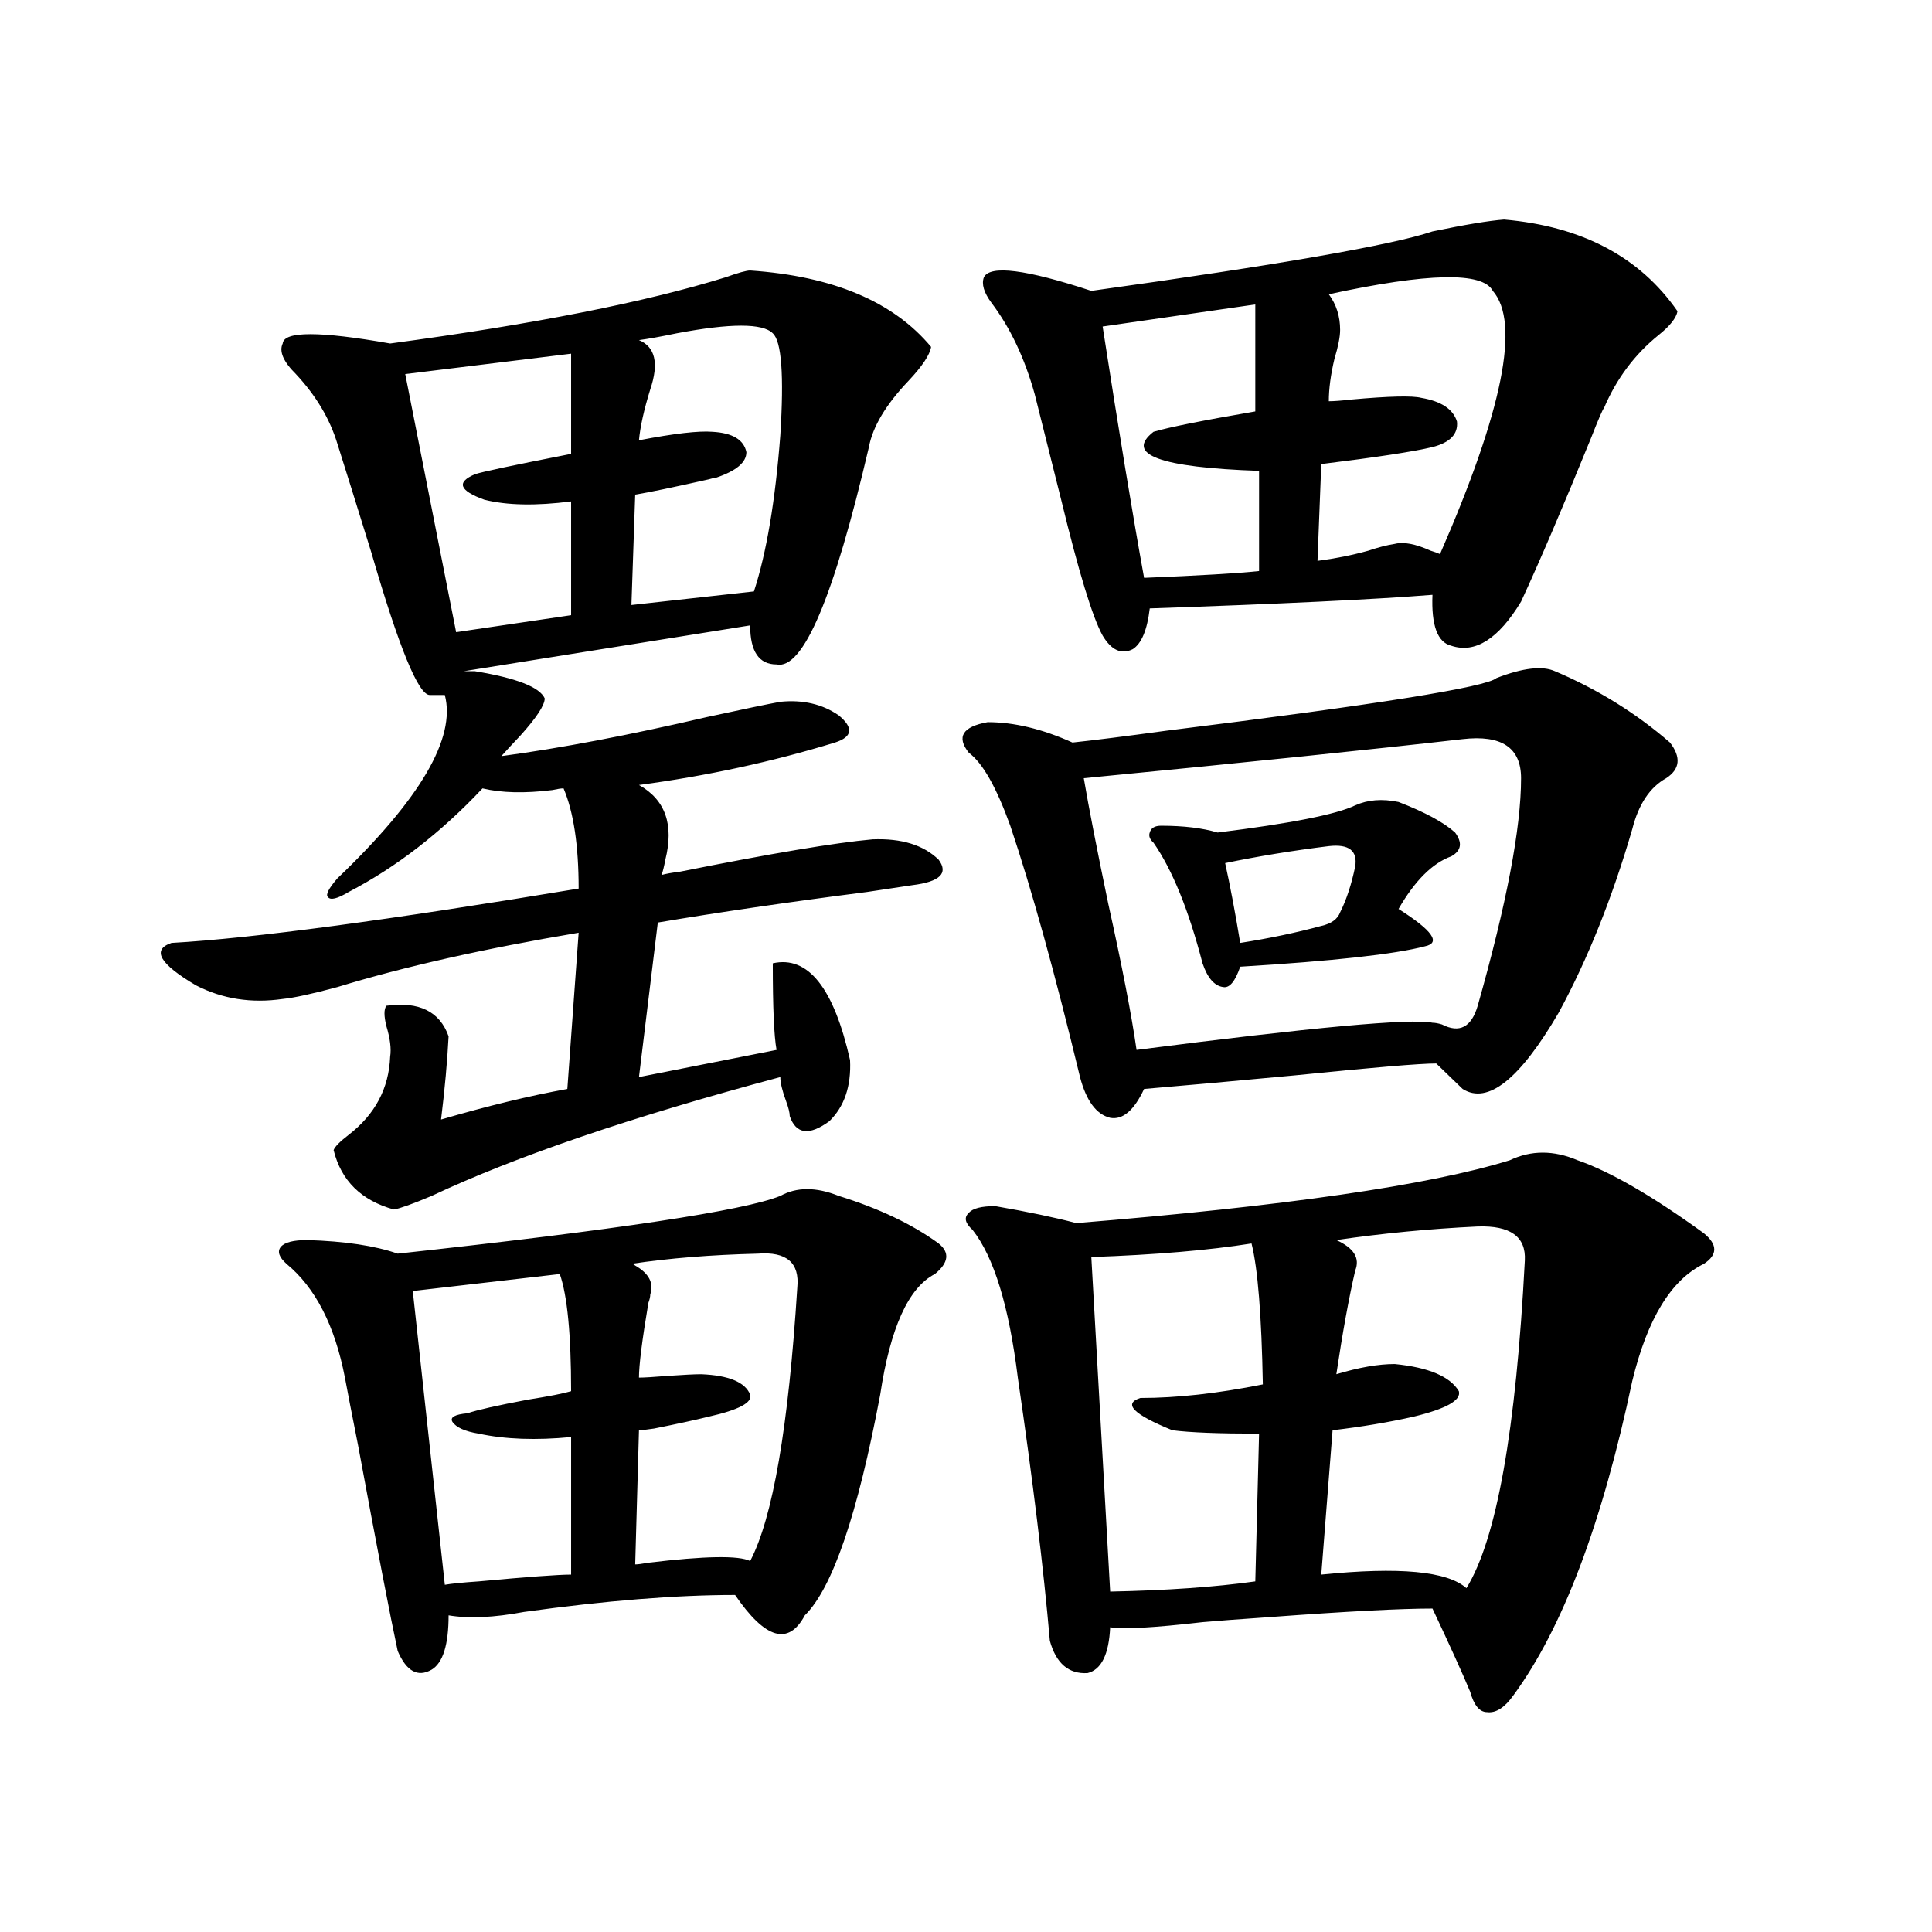
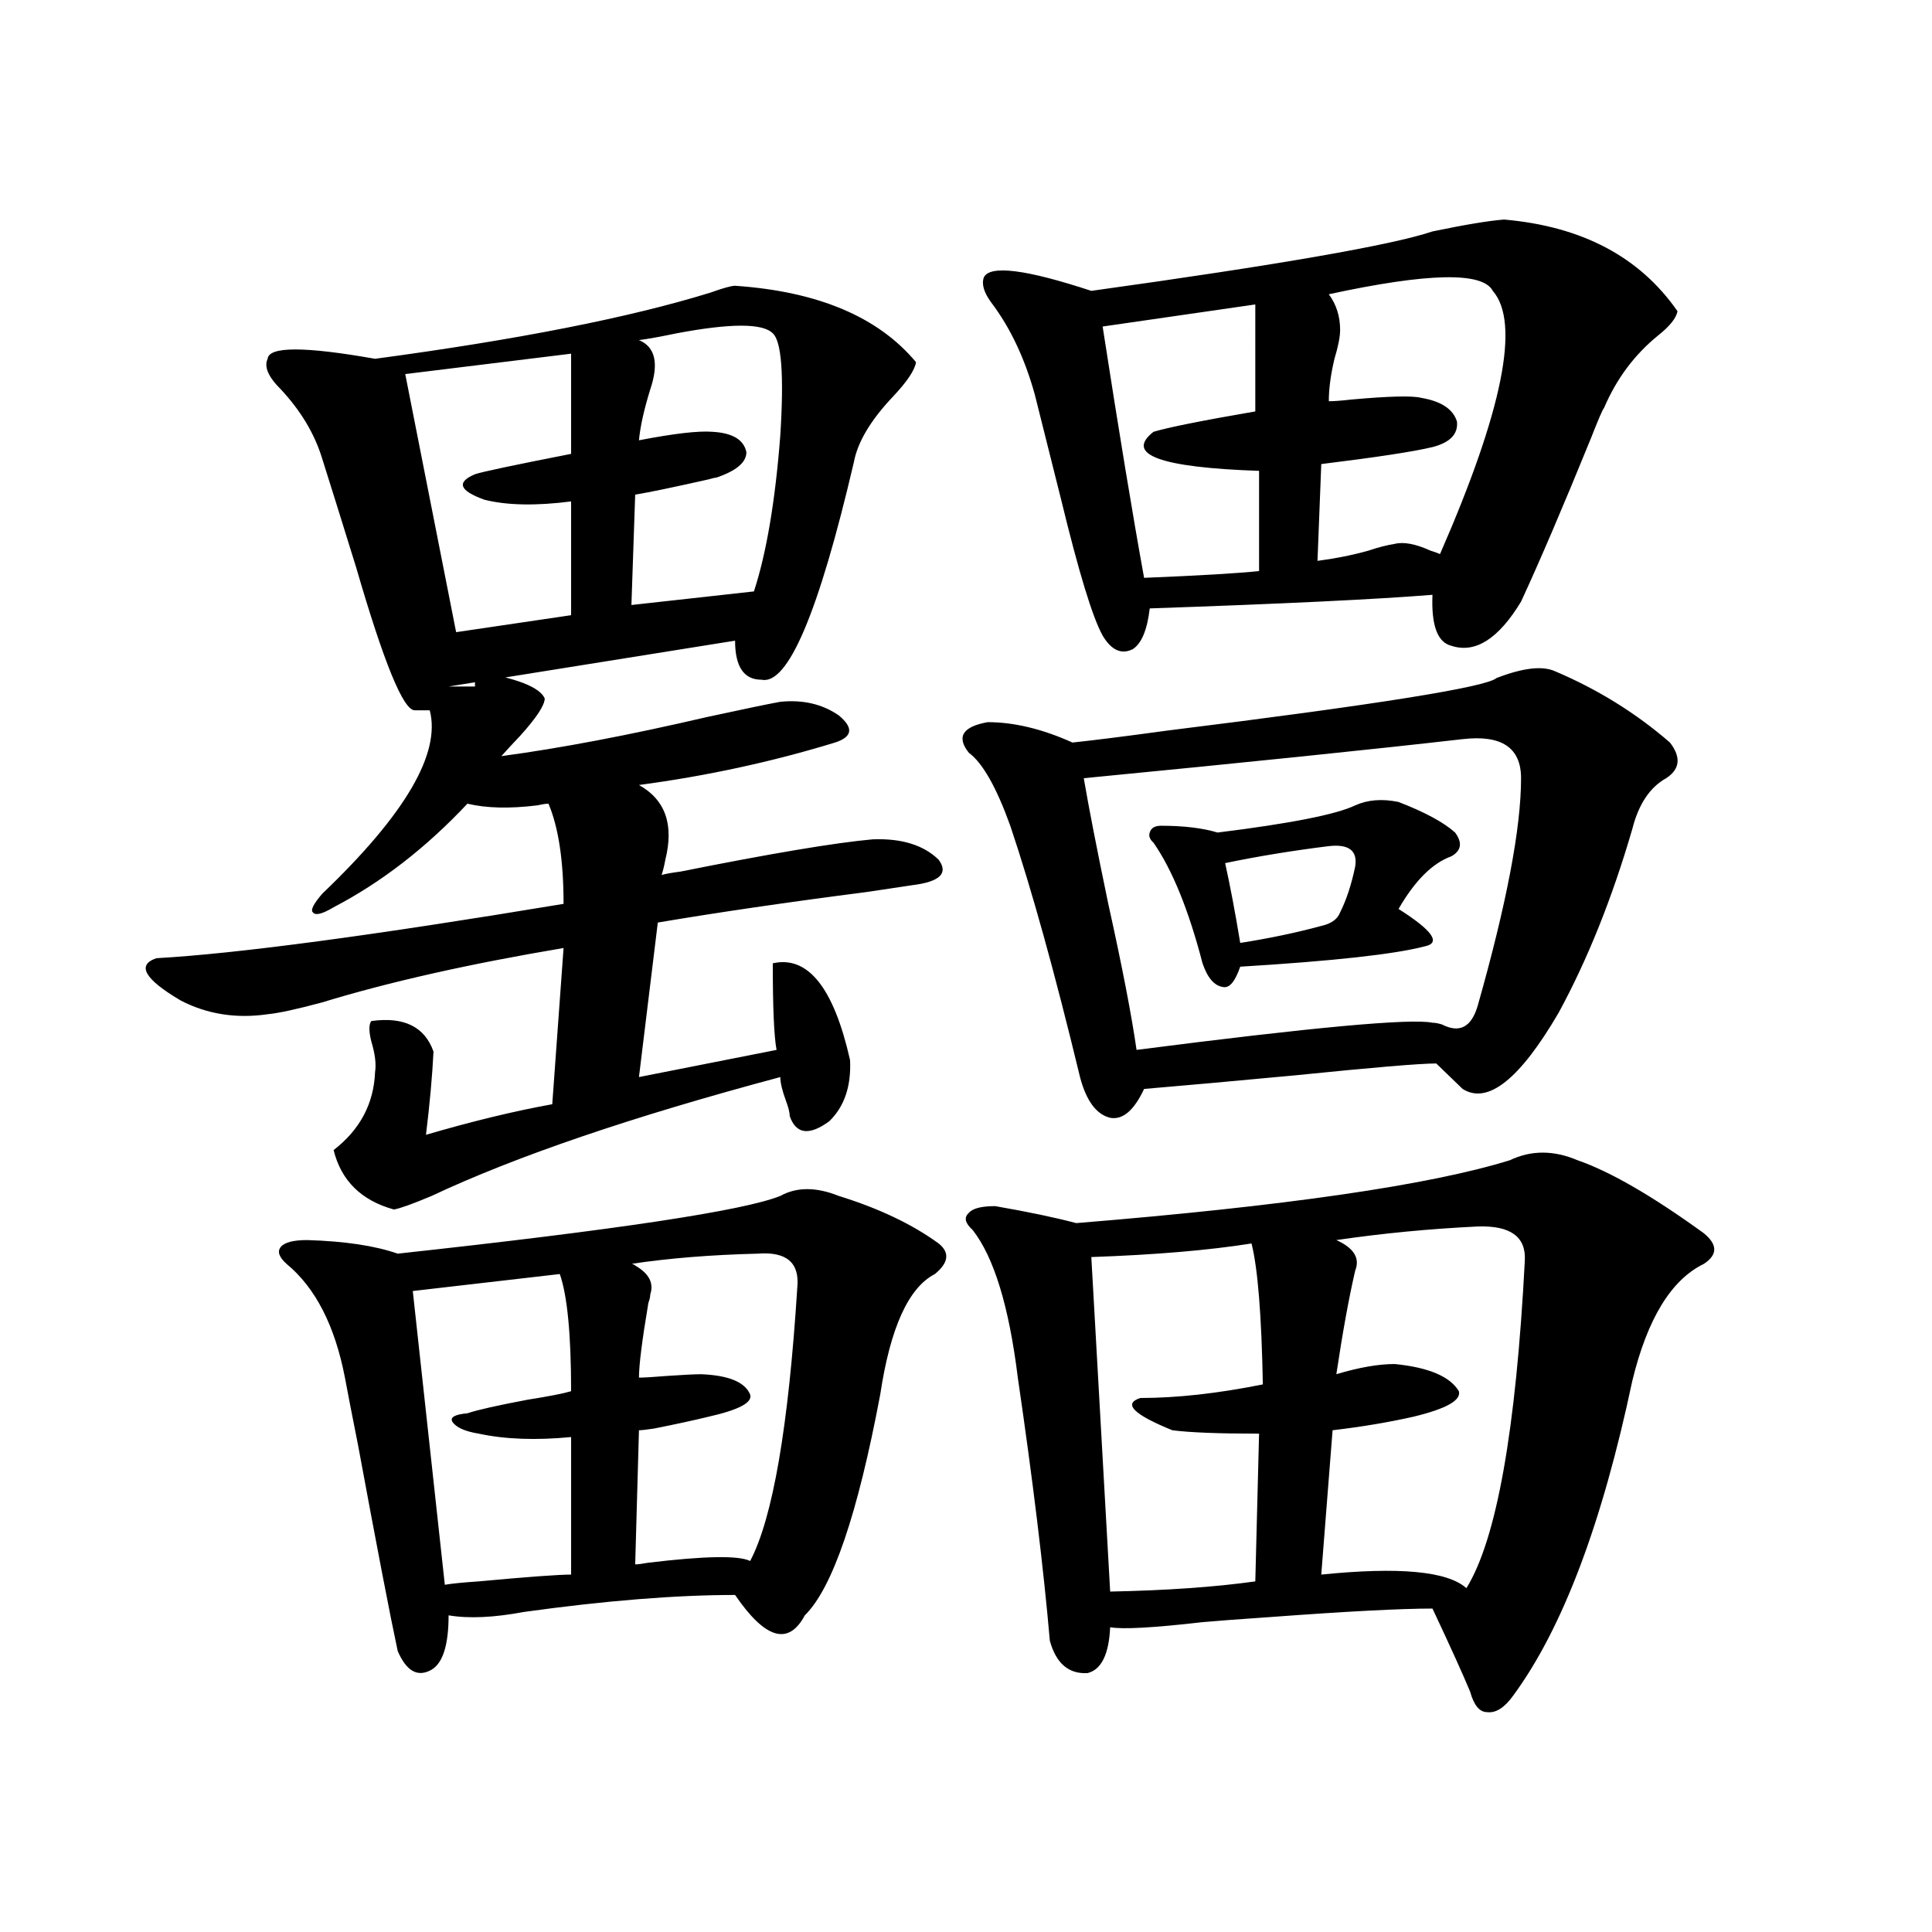
<svg xmlns="http://www.w3.org/2000/svg" version="1.1" id="图层_1" x="0px" y="0px" width="1000px" height="1000px" viewBox="0 0 1000 1000" enable-background="new 0 0 1000 1000" xml:space="preserve">
-   <path d="M245.848,347.426c21.463,3.516,33.49,8.212,36.097,14.063c0,3.516-4.238,9.97-12.683,19.336  c-3.902,4.106-7.165,7.622-9.756,10.547c30.563-4.093,66.004-10.835,106.339-20.215c18.856-4.093,31.539-6.729,38.048-7.91  c11.707-1.167,21.783,1.181,30.243,7.031c7.805,6.454,7.149,11.138-1.951,14.063c-32.53,9.97-66.34,17.29-101.461,21.973  c13.658,7.622,18.201,20.517,13.658,38.672c-0.656,3.516-1.311,6.152-1.951,7.91c1.951-0.577,5.198-1.167,9.756-1.758  c46.828-9.366,79.998-14.941,99.51-16.699c14.954-0.577,26.341,2.938,34.146,10.547c5.198,7.031,0.64,11.426-13.658,13.184  c-3.902,0.591-11.707,1.758-23.414,3.516c-40.975,5.273-77.071,10.547-108.29,15.82l-9.756,79.98l71.218-14.063  c-1.311-7.031-1.951-21.973-1.951-44.824c18.201-4.093,31.539,12.606,39.999,50.098c0.64,13.485-2.927,24.032-10.731,31.641  c-10.411,7.622-17.24,6.743-20.487-2.637c0-1.758-0.656-4.395-1.951-7.91c-1.951-5.273-2.927-9.366-2.927-12.305  c-76.751,20.517-136.917,41.021-180.483,61.523c-9.756,4.106-16.265,6.454-19.512,7.031c-16.92-4.683-27.316-14.941-31.219-30.762  c0.64-1.758,3.247-4.395,7.805-7.91c13.658-10.547,20.807-24.019,21.463-40.43c0.64-4.093,0-9.366-1.951-15.82  c-1.311-5.273-1.311-8.789,0-10.547c16.905-2.335,27.636,2.938,32.194,15.82c-0.656,12.896-1.951,27.246-3.902,43.066  c24.054-7.031,45.853-12.305,65.364-15.82l5.854-80.859c-48.779,8.212-90.409,17.578-124.875,28.125  c-13.018,3.516-22.438,5.575-28.292,6.152c-16.265,2.349-31.219,0-44.877-7.031c-18.872-11.124-23.094-18.457-12.683-21.973  c41.615-2.335,111.857-11.714,210.727-28.125c0-22.261-2.607-39.551-7.805-51.855c-1.311,0-3.262,0.302-5.854,0.879  c-14.314,1.758-26.341,1.47-36.097-0.879c-21.463,22.852-44.557,40.731-69.267,53.613c-5.854,3.516-9.436,4.395-10.731,2.637  c-1.311-1.167,0.32-4.395,4.878-9.668c42.926-41.007,61.462-72.647,55.608-94.922h-7.805c-5.854,0-15.945-24.609-30.243-73.828  c-7.805-25.187-13.658-43.945-17.561-56.25c-3.902-12.882-11.067-24.897-21.463-36.035c-6.509-6.44-8.78-11.714-6.829-15.82  c0.64-6.44,19.176-6.44,55.608,0c74.145-9.956,132.024-21.382,173.654-34.277c6.494-2.335,10.731-3.516,12.683-3.516  c42.926,2.938,74.145,16.122,93.656,39.551c-0.656,4.106-4.558,9.97-11.707,17.578c-11.707,12.305-18.536,23.73-20.487,34.277  c-18.216,77.935-34.146,115.438-47.804,112.5c-9.116,0-13.658-6.729-13.658-20.215l-148.289,23.73H245.848z M403.893,619.008  c8.445-4.683,18.536-4.683,30.243,0c20.807,6.454,38.048,14.653,51.706,24.609c5.854,4.696,5.198,9.97-1.951,15.82  c-13.658,7.031-23.094,27.837-28.292,62.402c-11.707,62.114-24.725,100.195-39.023,114.258c-8.46,15.82-20.487,12.305-36.097-10.547  c-30.579,0-66.995,2.925-109.266,8.789c-15.609,2.925-28.627,3.516-39.023,1.758c0,15.229-2.927,24.609-8.78,28.125  c-7.165,4.093-13.018,0.879-17.561-9.668c-3.902-18.169-10.731-53.613-20.487-106.348c-3.262-16.397-5.533-28.125-6.829-35.156  c-5.213-26.944-15.289-46.582-30.243-58.887c-3.902-3.516-4.878-6.44-2.927-8.789c1.951-2.335,6.494-3.516,13.658-3.516  c19.512,0.591,35.121,2.938,46.828,7.031C319.017,636.586,385.021,626.63,403.893,619.008z M295.603,183.07l-85.852,10.547  l26.341,133.594l59.511-8.789v-58.887c-18.216,2.349-33.17,2.06-44.877-0.879c-13.018-4.683-14.634-9.077-4.878-13.184  c3.247-1.167,19.832-4.683,49.755-10.547V183.07z M289.75,659.438l-76.096,8.789l16.585,152.051c3.247-0.591,9.1-1.181,17.561-1.758  c25.365-2.349,41.295-3.516,47.804-3.516v-71.191c-18.216,1.758-34.146,1.181-47.804-1.758c-7.165-1.167-11.707-3.214-13.658-6.152  c-1.311-2.335,1.296-3.804,7.805-4.395c5.198-1.758,15.609-4.093,31.219-7.031c11.052-1.758,18.536-3.214,22.438-4.395  C295.603,690.79,293.652,670.575,289.75,659.438z M399.991,172.523c-5.213-5.273-21.798-5.273-49.755,0  c-8.46,1.758-14.969,2.938-19.512,3.516c8.445,3.516,10.396,12.017,5.854,25.488c-3.262,10.547-5.213,19.336-5.854,26.367  c18.201-3.516,30.883-4.972,38.048-4.395c10.396,0.591,16.25,4.106,17.561,10.547c0,5.273-5.213,9.668-15.609,13.184  c-0.656,0-1.951,0.302-3.902,0.879c-18.216,4.106-30.899,6.743-38.048,7.91l-1.951,57.129l63.413-7.031  c6.494-19.913,11.052-46.87,13.658-80.859C405.844,194.208,404.533,176.63,399.991,172.523z M392.186,648.891  c-24.07,0.591-45.853,2.349-65.364,5.273c0.64,0,1.296,0.302,1.951,0.879c7.149,4.106,9.756,9.091,7.805,14.941  c0,1.181-0.335,2.637-0.976,4.395c-3.262,19.336-4.878,32.231-4.878,38.672c2.591,0,7.469-0.288,14.634-0.879  c8.445-0.577,14.298-0.879,17.561-0.879c14.298,0.591,22.759,4.106,25.365,10.547c1.296,4.106-5.854,7.91-21.463,11.426  c-7.165,1.758-16.585,3.817-28.292,6.152c-3.902,0.591-6.509,0.879-7.805,0.879l-1.951,69.434c1.296,0,3.567-0.288,6.829-0.879  c29.268-3.516,46.828-3.804,52.682-0.879c11.707-22.261,19.832-69.434,24.39-141.504  C413.969,653.587,407.14,647.724,392.186,648.891z M774.616,350.941c13.658-5.273,23.734-6.44,30.243-3.516  c22.103,9.38,41.95,21.685,59.511,36.914c5.854,7.622,5.198,13.774-1.951,18.457c-8.46,4.696-14.314,13.485-17.561,26.367  c-10.411,35.747-23.094,67.388-38.048,94.922c-20.167,34.579-36.752,47.763-49.755,39.551l-13.658-13.184  c-8.46,0-32.85,2.06-73.169,6.152c-31.219,2.938-57.24,5.273-78.047,7.031c-5.213,11.138-11.067,16.122-17.561,14.941  c-7.164-1.758-12.363-8.789-15.609-21.094c-13.018-53.901-25.045-97.257-36.097-130.078c-7.164-19.913-14.314-32.52-21.463-37.793  c-6.509-8.198-3.262-13.472,9.756-15.82c13.658,0,28.292,3.516,43.901,10.547c11.052-1.167,27.316-3.214,48.779-6.152  C712.498,364.716,769.403,355.638,774.616,350.941z M781.445,600.551c11.052-5.273,22.759-5.273,35.121,0  c16.905,5.864,38.688,18.457,65.364,37.793c7.149,5.864,7.149,11.138,0,15.82c-16.92,8.212-29.268,28.427-37.072,60.645  c-15.609,73.828-36.097,128.019-61.462,162.598c-4.558,6.44-9.115,9.366-13.658,8.789c-3.902,0-6.829-3.516-8.78-10.547  c-3.902-9.38-10.411-23.73-19.512-43.066c-16.265,0-44.237,1.456-83.9,4.395c-16.92,1.167-28.627,2.046-35.121,2.637  c-25.365,2.925-41.31,3.804-47.804,2.637c-0.656,14.063-4.558,21.973-11.707,23.73c-9.756,0.577-16.265-4.985-19.512-16.699  c-3.262-37.491-8.78-82.905-16.585-136.23c-4.558-36.914-12.363-62.402-23.414-76.465c-3.902-3.516-4.558-6.44-1.951-8.789  c1.951-2.335,6.494-3.516,13.658-3.516c16.905,2.938,30.884,5.864,41.95,8.789C665.015,624.281,739.815,613.446,781.445,600.551z   M778.518,113.637c40.319,3.516,70.242,19.336,89.754,47.461c-0.656,3.516-3.902,7.622-9.756,12.305  c-12.363,9.97-21.798,22.563-28.292,37.793c-0.656,0.591-2.927,5.864-6.829,15.82c-14.314,35.156-26.341,63.281-36.097,84.375  c-11.707,19.336-23.749,26.958-36.097,22.852c-7.164-1.758-10.411-10.547-9.756-26.367c-29.268,2.349-78.047,4.696-146.338,7.031  c-1.311,11.138-4.238,18.169-8.78,21.094c-5.854,2.938-11.067,0.591-15.609-7.031c-5.213-9.366-12.363-32.808-21.463-70.313  c-5.854-23.429-10.411-41.597-13.658-54.492c-5.213-18.745-12.683-34.565-22.438-47.461c-3.902-5.273-5.213-9.668-3.902-13.184  c3.247-6.44,21.783-4.093,55.608,7.031c96.903-13.472,155.759-23.73,176.581-30.762  C758.351,116.273,770.713,114.228,778.518,113.637z M757.055,382.582c-46.188,5.273-111.552,12.017-196.093,20.215  c2.592,15.243,6.829,36.914,12.683,65.039c7.149,32.231,12.027,57.431,14.634,75.586c91.05-11.714,142.1-16.397,153.167-14.063  c1.296,0,2.927,0.302,4.878,0.879c9.1,4.696,15.274,1.47,18.536-9.668c14.954-52.734,22.438-91.983,22.438-117.773  C787.298,386.977,777.207,380.247,757.055,382.582z M647.79,643.617c-22.118,3.516-49.755,5.864-82.925,7.031l9.756,173.145  c29.268-0.591,54.298-2.349,75.12-5.273l1.951-76.465c-20.823,0-35.777-0.577-44.877-1.758c-20.167-8.198-25.7-13.761-16.585-16.699  c18.856,0,39.999-2.335,63.413-7.031C652.988,680.833,651.036,656.513,647.79,643.617z M649.741,157.582l-79.022,11.426  c8.445,54.492,15.609,97.86,21.463,130.078c28.612-1.167,48.444-2.335,59.511-3.516v-51.855  c-51.386-1.758-69.602-8.487-54.633-20.215c7.805-2.335,25.365-5.851,52.682-10.547V157.582z M701.447,416.859  c6.494-2.925,13.978-3.516,22.438-1.758c13.658,5.273,23.414,10.547,29.268,15.82c3.902,5.273,3.247,9.38-1.951,12.305  c-9.756,3.516-18.871,12.606-27.316,27.246c17.561,11.138,22.103,17.578,13.658,19.336c-15.609,4.106-47.484,7.622-95.607,10.547  c-2.607,7.622-5.533,11.138-8.78,10.547c-4.558-0.577-8.14-4.683-10.731-12.305c-7.164-27.534-15.609-48.34-25.365-62.402  c-1.951-1.758-2.607-3.516-1.951-5.273c0.64-2.335,2.592-3.516,5.854-3.516c11.707,0,21.463,1.181,29.268,3.516  C667.942,426.239,691.691,421.556,701.447,416.859z M687.789,437.953c-18.871,2.349-36.752,5.273-53.657,8.789  c2.592,11.728,5.198,25.488,7.805,41.309c14.954-2.335,28.932-5.273,41.95-8.789c5.198-1.167,8.445-3.516,9.756-7.031  c3.247-6.44,5.854-14.351,7.805-23.73C702.742,440.302,698.185,436.786,687.789,437.953z M687.789,152.309  c3.902,5.273,5.854,11.426,5.854,18.457c0,3.516-0.976,8.501-2.927,14.941c-1.951,8.212-2.927,15.532-2.927,21.973  c2.592,0,6.494-0.288,11.707-0.879c19.512-1.758,31.539-2.046,36.097-0.879c10.396,1.758,16.585,5.864,18.536,12.305  c0.64,6.454-3.582,10.849-12.683,13.184c-9.756,2.349-28.948,5.273-57.56,8.789l-1.951,50.098c9.1-1.167,17.881-2.925,26.341-5.273  c5.198-1.758,9.756-2.925,13.658-3.516c4.543-1.167,10.731,0,18.536,3.516c1.951,0.591,3.567,1.181,4.878,1.758  c32.514-74.405,41.615-119.819,27.316-136.23C767.451,140.595,739.159,141.185,687.789,152.309z M764.86,634.828  c-24.725,1.181-49.115,3.516-73.169,7.031c9.1,4.106,12.347,9.38,9.756,15.82c-3.262,14.063-6.509,31.942-9.756,53.613  c11.707-3.516,21.783-5.273,30.243-5.273c17.561,1.758,28.612,6.454,33.17,14.063c1.296,4.696-6.509,9.091-23.414,13.184  c-13.018,2.938-26.996,5.273-41.95,7.031l-5.854,74.707c40.319-4.093,65.364-1.758,75.12,7.031  c15.609-25.187,25.685-81.738,30.243-169.629C789.89,640.102,781.765,634.251,764.86,634.828z" />
+   <path d="M245.848,347.426c21.463,3.516,33.49,8.212,36.097,14.063c0,3.516-4.238,9.97-12.683,19.336  c-3.902,4.106-7.165,7.622-9.756,10.547c30.563-4.093,66.004-10.835,106.339-20.215c18.856-4.093,31.539-6.729,38.048-7.91  c11.707-1.167,21.783,1.181,30.243,7.031c7.805,6.454,7.149,11.138-1.951,14.063c-32.53,9.97-66.34,17.29-101.461,21.973  c13.658,7.622,18.201,20.517,13.658,38.672c-0.656,3.516-1.311,6.152-1.951,7.91c1.951-0.577,5.198-1.167,9.756-1.758  c46.828-9.366,79.998-14.941,99.51-16.699c14.954-0.577,26.341,2.938,34.146,10.547c5.198,7.031,0.64,11.426-13.658,13.184  c-3.902,0.591-11.707,1.758-23.414,3.516c-40.975,5.273-77.071,10.547-108.29,15.82l-9.756,79.98l71.218-14.063  c-1.311-7.031-1.951-21.973-1.951-44.824c18.201-4.093,31.539,12.606,39.999,50.098c0.64,13.485-2.927,24.032-10.731,31.641  c-10.411,7.622-17.24,6.743-20.487-2.637c0-1.758-0.656-4.395-1.951-7.91c-1.951-5.273-2.927-9.366-2.927-12.305  c-76.751,20.517-136.917,41.021-180.483,61.523c-9.756,4.106-16.265,6.454-19.512,7.031c-16.92-4.683-27.316-14.941-31.219-30.762  c13.658-10.547,20.807-24.019,21.463-40.43c0.64-4.093,0-9.366-1.951-15.82  c-1.311-5.273-1.311-8.789,0-10.547c16.905-2.335,27.636,2.938,32.194,15.82c-0.656,12.896-1.951,27.246-3.902,43.066  c24.054-7.031,45.853-12.305,65.364-15.82l5.854-80.859c-48.779,8.212-90.409,17.578-124.875,28.125  c-13.018,3.516-22.438,5.575-28.292,6.152c-16.265,2.349-31.219,0-44.877-7.031c-18.872-11.124-23.094-18.457-12.683-21.973  c41.615-2.335,111.857-11.714,210.727-28.125c0-22.261-2.607-39.551-7.805-51.855c-1.311,0-3.262,0.302-5.854,0.879  c-14.314,1.758-26.341,1.47-36.097-0.879c-21.463,22.852-44.557,40.731-69.267,53.613c-5.854,3.516-9.436,4.395-10.731,2.637  c-1.311-1.167,0.32-4.395,4.878-9.668c42.926-41.007,61.462-72.647,55.608-94.922h-7.805c-5.854,0-15.945-24.609-30.243-73.828  c-7.805-25.187-13.658-43.945-17.561-56.25c-3.902-12.882-11.067-24.897-21.463-36.035c-6.509-6.44-8.78-11.714-6.829-15.82  c0.64-6.44,19.176-6.44,55.608,0c74.145-9.956,132.024-21.382,173.654-34.277c6.494-2.335,10.731-3.516,12.683-3.516  c42.926,2.938,74.145,16.122,93.656,39.551c-0.656,4.106-4.558,9.97-11.707,17.578c-11.707,12.305-18.536,23.73-20.487,34.277  c-18.216,77.935-34.146,115.438-47.804,112.5c-9.116,0-13.658-6.729-13.658-20.215l-148.289,23.73H245.848z M403.893,619.008  c8.445-4.683,18.536-4.683,30.243,0c20.807,6.454,38.048,14.653,51.706,24.609c5.854,4.696,5.198,9.97-1.951,15.82  c-13.658,7.031-23.094,27.837-28.292,62.402c-11.707,62.114-24.725,100.195-39.023,114.258c-8.46,15.82-20.487,12.305-36.097-10.547  c-30.579,0-66.995,2.925-109.266,8.789c-15.609,2.925-28.627,3.516-39.023,1.758c0,15.229-2.927,24.609-8.78,28.125  c-7.165,4.093-13.018,0.879-17.561-9.668c-3.902-18.169-10.731-53.613-20.487-106.348c-3.262-16.397-5.533-28.125-6.829-35.156  c-5.213-26.944-15.289-46.582-30.243-58.887c-3.902-3.516-4.878-6.44-2.927-8.789c1.951-2.335,6.494-3.516,13.658-3.516  c19.512,0.591,35.121,2.938,46.828,7.031C319.017,636.586,385.021,626.63,403.893,619.008z M295.603,183.07l-85.852,10.547  l26.341,133.594l59.511-8.789v-58.887c-18.216,2.349-33.17,2.06-44.877-0.879c-13.018-4.683-14.634-9.077-4.878-13.184  c3.247-1.167,19.832-4.683,49.755-10.547V183.07z M289.75,659.438l-76.096,8.789l16.585,152.051c3.247-0.591,9.1-1.181,17.561-1.758  c25.365-2.349,41.295-3.516,47.804-3.516v-71.191c-18.216,1.758-34.146,1.181-47.804-1.758c-7.165-1.167-11.707-3.214-13.658-6.152  c-1.311-2.335,1.296-3.804,7.805-4.395c5.198-1.758,15.609-4.093,31.219-7.031c11.052-1.758,18.536-3.214,22.438-4.395  C295.603,690.79,293.652,670.575,289.75,659.438z M399.991,172.523c-5.213-5.273-21.798-5.273-49.755,0  c-8.46,1.758-14.969,2.938-19.512,3.516c8.445,3.516,10.396,12.017,5.854,25.488c-3.262,10.547-5.213,19.336-5.854,26.367  c18.201-3.516,30.883-4.972,38.048-4.395c10.396,0.591,16.25,4.106,17.561,10.547c0,5.273-5.213,9.668-15.609,13.184  c-0.656,0-1.951,0.302-3.902,0.879c-18.216,4.106-30.899,6.743-38.048,7.91l-1.951,57.129l63.413-7.031  c6.494-19.913,11.052-46.87,13.658-80.859C405.844,194.208,404.533,176.63,399.991,172.523z M392.186,648.891  c-24.07,0.591-45.853,2.349-65.364,5.273c0.64,0,1.296,0.302,1.951,0.879c7.149,4.106,9.756,9.091,7.805,14.941  c0,1.181-0.335,2.637-0.976,4.395c-3.262,19.336-4.878,32.231-4.878,38.672c2.591,0,7.469-0.288,14.634-0.879  c8.445-0.577,14.298-0.879,17.561-0.879c14.298,0.591,22.759,4.106,25.365,10.547c1.296,4.106-5.854,7.91-21.463,11.426  c-7.165,1.758-16.585,3.817-28.292,6.152c-3.902,0.591-6.509,0.879-7.805,0.879l-1.951,69.434c1.296,0,3.567-0.288,6.829-0.879  c29.268-3.516,46.828-3.804,52.682-0.879c11.707-22.261,19.832-69.434,24.39-141.504  C413.969,653.587,407.14,647.724,392.186,648.891z M774.616,350.941c13.658-5.273,23.734-6.44,30.243-3.516  c22.103,9.38,41.95,21.685,59.511,36.914c5.854,7.622,5.198,13.774-1.951,18.457c-8.46,4.696-14.314,13.485-17.561,26.367  c-10.411,35.747-23.094,67.388-38.048,94.922c-20.167,34.579-36.752,47.763-49.755,39.551l-13.658-13.184  c-8.46,0-32.85,2.06-73.169,6.152c-31.219,2.938-57.24,5.273-78.047,7.031c-5.213,11.138-11.067,16.122-17.561,14.941  c-7.164-1.758-12.363-8.789-15.609-21.094c-13.018-53.901-25.045-97.257-36.097-130.078c-7.164-19.913-14.314-32.52-21.463-37.793  c-6.509-8.198-3.262-13.472,9.756-15.82c13.658,0,28.292,3.516,43.901,10.547c11.052-1.167,27.316-3.214,48.779-6.152  C712.498,364.716,769.403,355.638,774.616,350.941z M781.445,600.551c11.052-5.273,22.759-5.273,35.121,0  c16.905,5.864,38.688,18.457,65.364,37.793c7.149,5.864,7.149,11.138,0,15.82c-16.92,8.212-29.268,28.427-37.072,60.645  c-15.609,73.828-36.097,128.019-61.462,162.598c-4.558,6.44-9.115,9.366-13.658,8.789c-3.902,0-6.829-3.516-8.78-10.547  c-3.902-9.38-10.411-23.73-19.512-43.066c-16.265,0-44.237,1.456-83.9,4.395c-16.92,1.167-28.627,2.046-35.121,2.637  c-25.365,2.925-41.31,3.804-47.804,2.637c-0.656,14.063-4.558,21.973-11.707,23.73c-9.756,0.577-16.265-4.985-19.512-16.699  c-3.262-37.491-8.78-82.905-16.585-136.23c-4.558-36.914-12.363-62.402-23.414-76.465c-3.902-3.516-4.558-6.44-1.951-8.789  c1.951-2.335,6.494-3.516,13.658-3.516c16.905,2.938,30.884,5.864,41.95,8.789C665.015,624.281,739.815,613.446,781.445,600.551z   M778.518,113.637c40.319,3.516,70.242,19.336,89.754,47.461c-0.656,3.516-3.902,7.622-9.756,12.305  c-12.363,9.97-21.798,22.563-28.292,37.793c-0.656,0.591-2.927,5.864-6.829,15.82c-14.314,35.156-26.341,63.281-36.097,84.375  c-11.707,19.336-23.749,26.958-36.097,22.852c-7.164-1.758-10.411-10.547-9.756-26.367c-29.268,2.349-78.047,4.696-146.338,7.031  c-1.311,11.138-4.238,18.169-8.78,21.094c-5.854,2.938-11.067,0.591-15.609-7.031c-5.213-9.366-12.363-32.808-21.463-70.313  c-5.854-23.429-10.411-41.597-13.658-54.492c-5.213-18.745-12.683-34.565-22.438-47.461c-3.902-5.273-5.213-9.668-3.902-13.184  c3.247-6.44,21.783-4.093,55.608,7.031c96.903-13.472,155.759-23.73,176.581-30.762  C758.351,116.273,770.713,114.228,778.518,113.637z M757.055,382.582c-46.188,5.273-111.552,12.017-196.093,20.215  c2.592,15.243,6.829,36.914,12.683,65.039c7.149,32.231,12.027,57.431,14.634,75.586c91.05-11.714,142.1-16.397,153.167-14.063  c1.296,0,2.927,0.302,4.878,0.879c9.1,4.696,15.274,1.47,18.536-9.668c14.954-52.734,22.438-91.983,22.438-117.773  C787.298,386.977,777.207,380.247,757.055,382.582z M647.79,643.617c-22.118,3.516-49.755,5.864-82.925,7.031l9.756,173.145  c29.268-0.591,54.298-2.349,75.12-5.273l1.951-76.465c-20.823,0-35.777-0.577-44.877-1.758c-20.167-8.198-25.7-13.761-16.585-16.699  c18.856,0,39.999-2.335,63.413-7.031C652.988,680.833,651.036,656.513,647.79,643.617z M649.741,157.582l-79.022,11.426  c8.445,54.492,15.609,97.86,21.463,130.078c28.612-1.167,48.444-2.335,59.511-3.516v-51.855  c-51.386-1.758-69.602-8.487-54.633-20.215c7.805-2.335,25.365-5.851,52.682-10.547V157.582z M701.447,416.859  c6.494-2.925,13.978-3.516,22.438-1.758c13.658,5.273,23.414,10.547,29.268,15.82c3.902,5.273,3.247,9.38-1.951,12.305  c-9.756,3.516-18.871,12.606-27.316,27.246c17.561,11.138,22.103,17.578,13.658,19.336c-15.609,4.106-47.484,7.622-95.607,10.547  c-2.607,7.622-5.533,11.138-8.78,10.547c-4.558-0.577-8.14-4.683-10.731-12.305c-7.164-27.534-15.609-48.34-25.365-62.402  c-1.951-1.758-2.607-3.516-1.951-5.273c0.64-2.335,2.592-3.516,5.854-3.516c11.707,0,21.463,1.181,29.268,3.516  C667.942,426.239,691.691,421.556,701.447,416.859z M687.789,437.953c-18.871,2.349-36.752,5.273-53.657,8.789  c2.592,11.728,5.198,25.488,7.805,41.309c14.954-2.335,28.932-5.273,41.95-8.789c5.198-1.167,8.445-3.516,9.756-7.031  c3.247-6.44,5.854-14.351,7.805-23.73C702.742,440.302,698.185,436.786,687.789,437.953z M687.789,152.309  c3.902,5.273,5.854,11.426,5.854,18.457c0,3.516-0.976,8.501-2.927,14.941c-1.951,8.212-2.927,15.532-2.927,21.973  c2.592,0,6.494-0.288,11.707-0.879c19.512-1.758,31.539-2.046,36.097-0.879c10.396,1.758,16.585,5.864,18.536,12.305  c0.64,6.454-3.582,10.849-12.683,13.184c-9.756,2.349-28.948,5.273-57.56,8.789l-1.951,50.098c9.1-1.167,17.881-2.925,26.341-5.273  c5.198-1.758,9.756-2.925,13.658-3.516c4.543-1.167,10.731,0,18.536,3.516c1.951,0.591,3.567,1.181,4.878,1.758  c32.514-74.405,41.615-119.819,27.316-136.23C767.451,140.595,739.159,141.185,687.789,152.309z M764.86,634.828  c-24.725,1.181-49.115,3.516-73.169,7.031c9.1,4.106,12.347,9.38,9.756,15.82c-3.262,14.063-6.509,31.942-9.756,53.613  c11.707-3.516,21.783-5.273,30.243-5.273c17.561,1.758,28.612,6.454,33.17,14.063c1.296,4.696-6.509,9.091-23.414,13.184  c-13.018,2.938-26.996,5.273-41.95,7.031l-5.854,74.707c40.319-4.093,65.364-1.758,75.12,7.031  c15.609-25.187,25.685-81.738,30.243-169.629C789.89,640.102,781.765,634.251,764.86,634.828z" />
</svg>